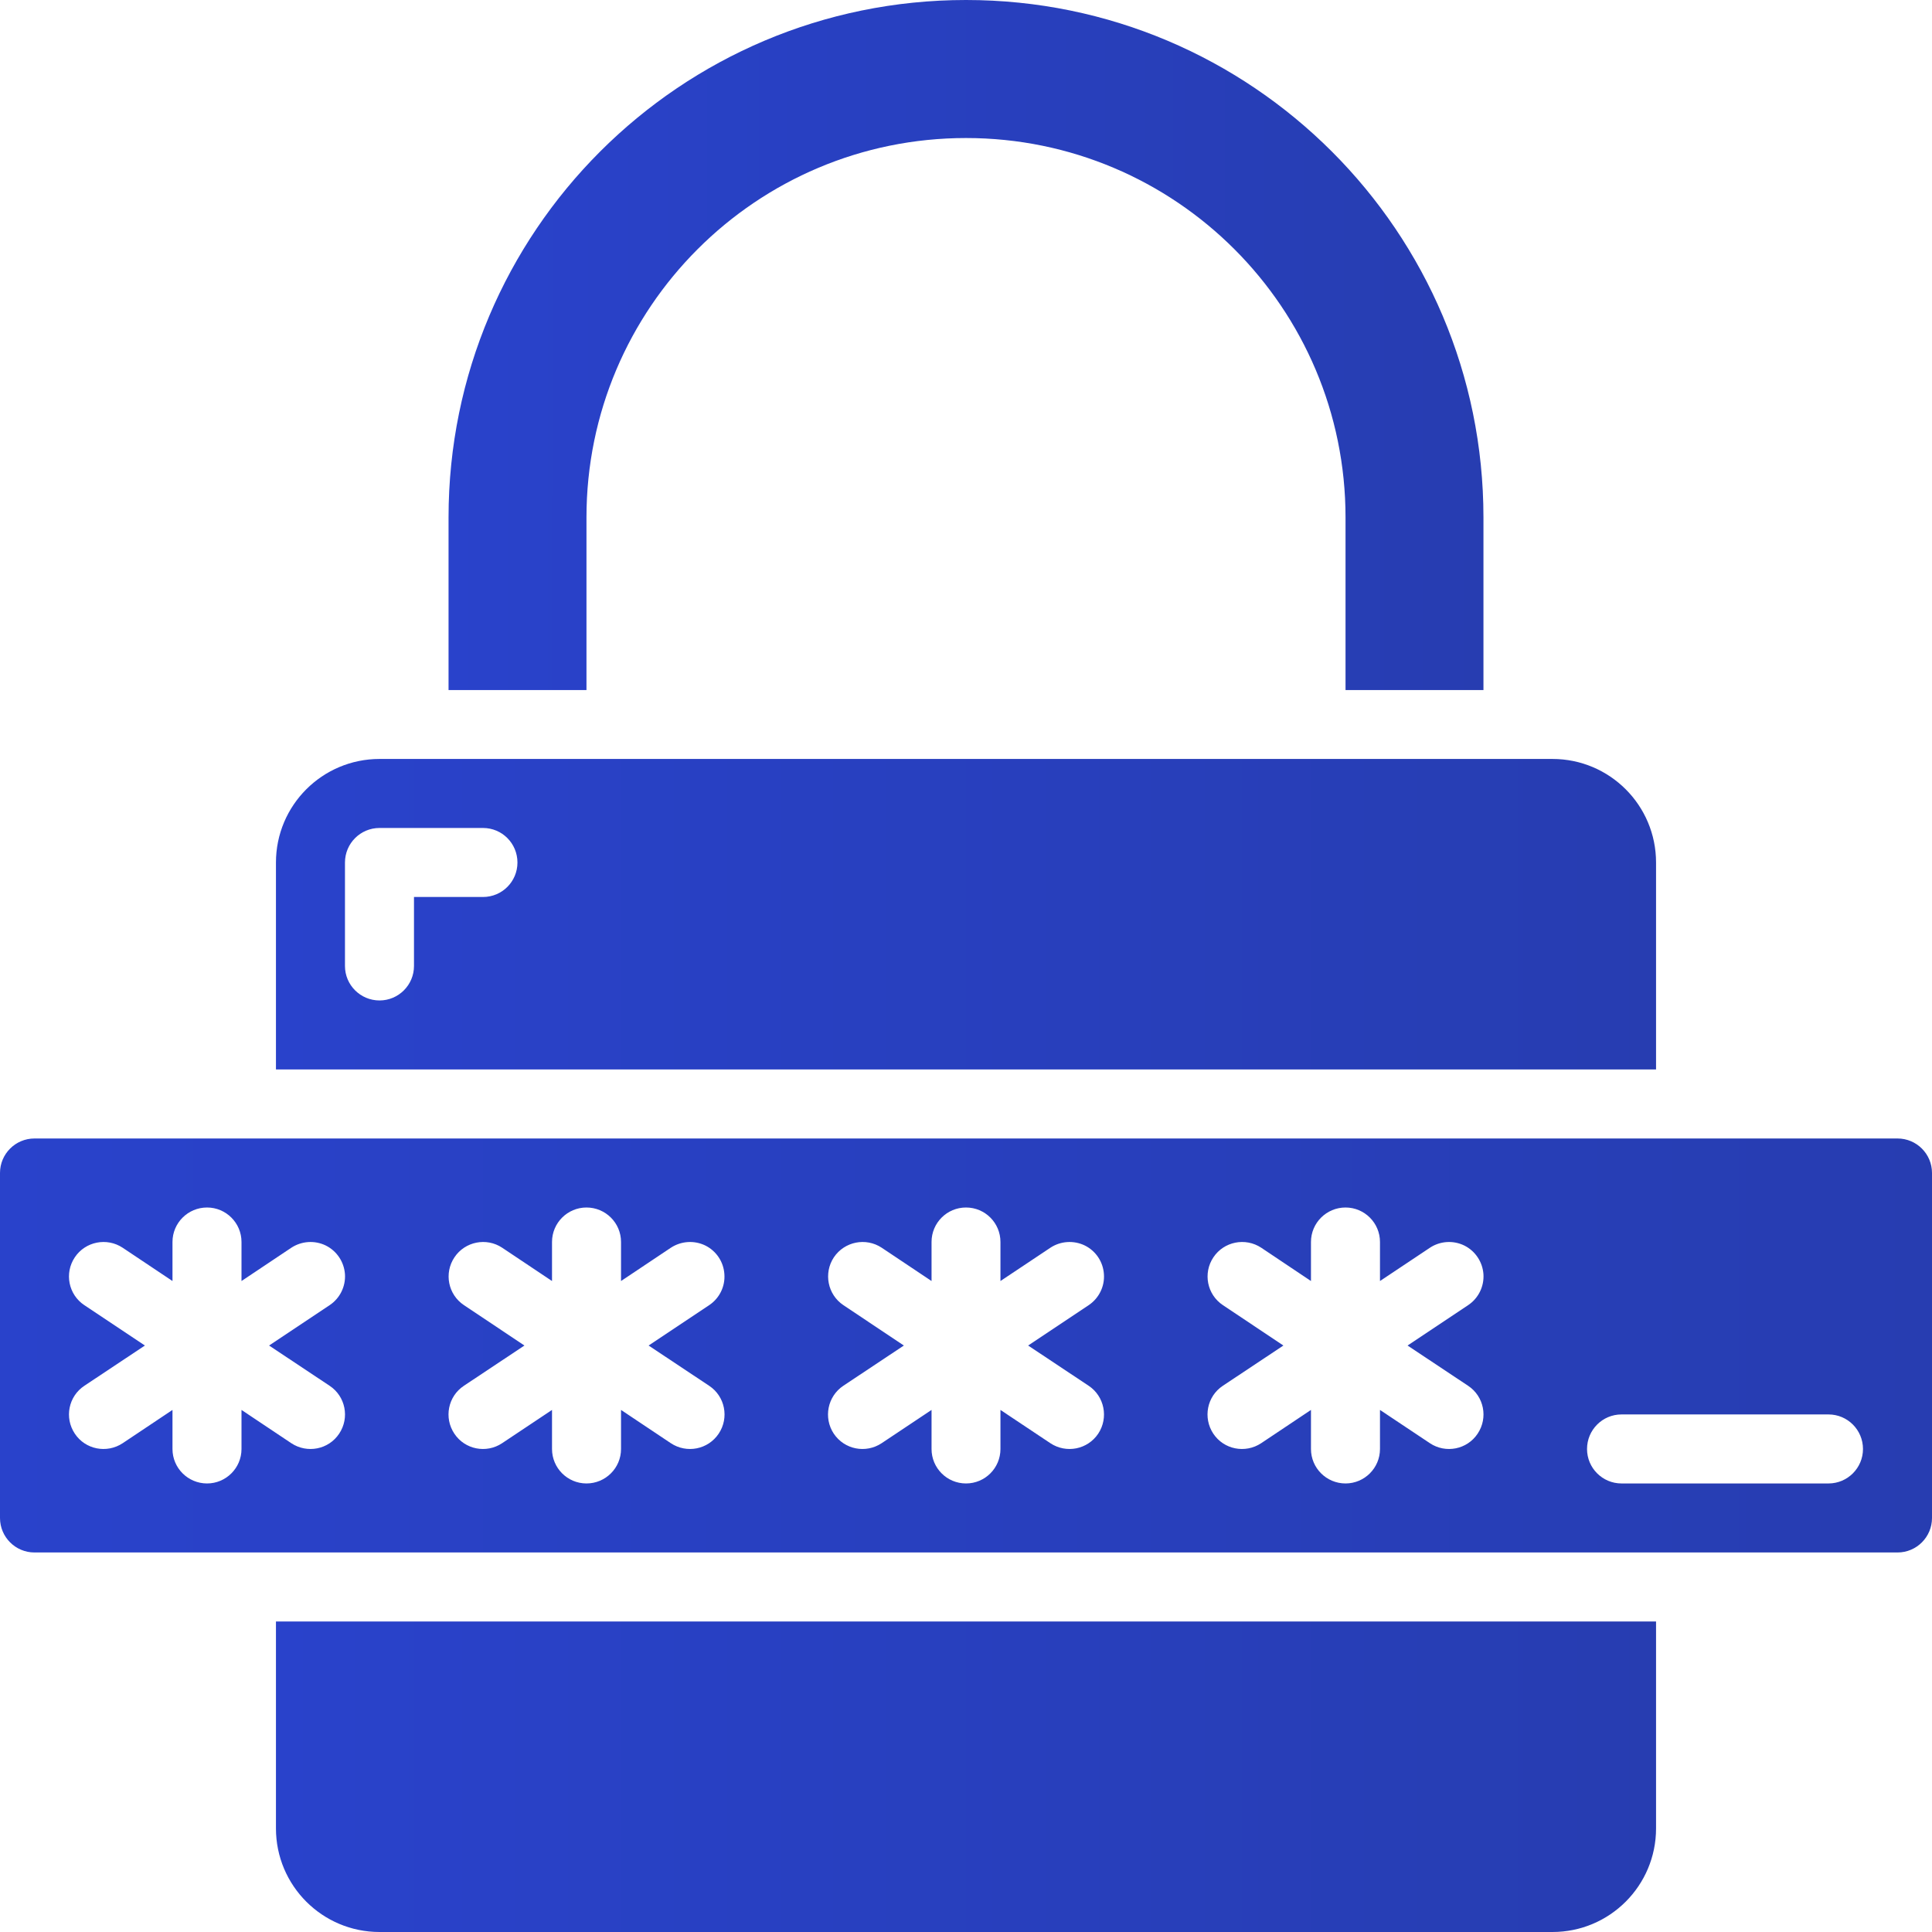
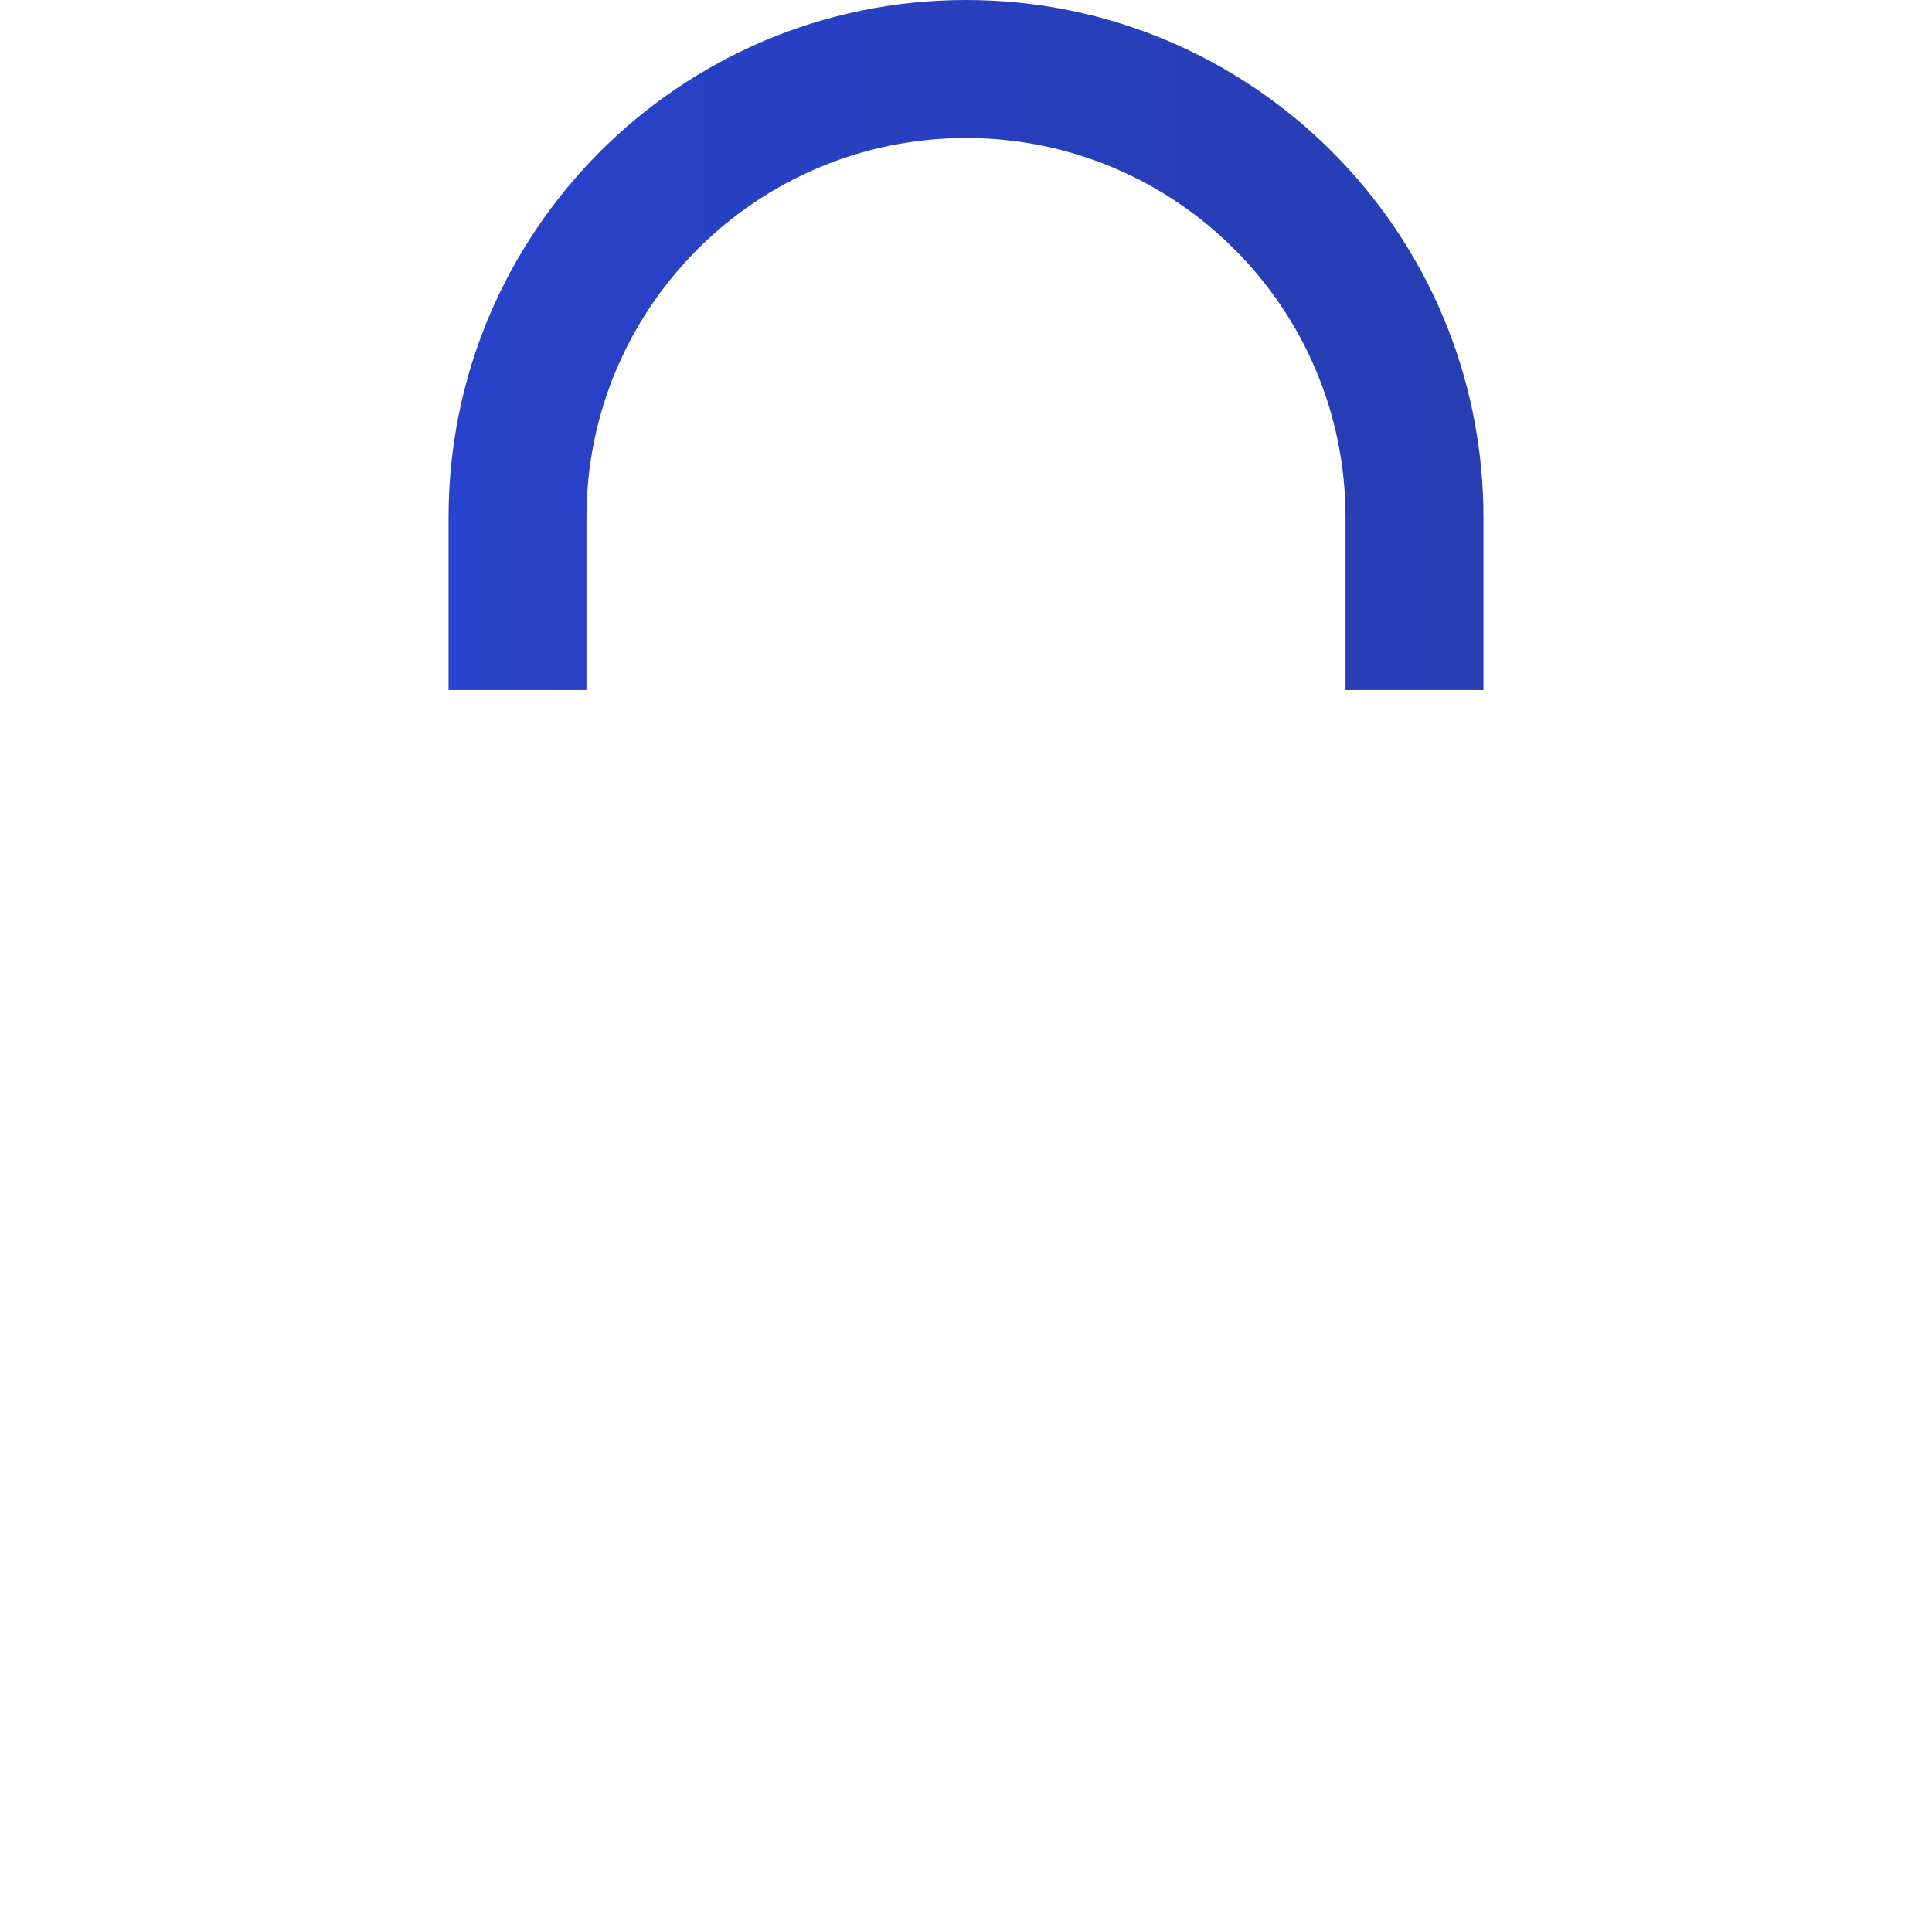
<svg xmlns="http://www.w3.org/2000/svg" width="18" height="18" viewBox="0 0 18 18" fill="none">
-   <path d="M15.429 8.036C15.429 7.503 14.997 7.071 14.464 7.071H3.536C3.003 7.071 2.571 7.503 2.571 8.036V9.964H15.429V8.036ZM4.5 8.357H3.857V9C3.857 9.177 3.713 9.321 3.536 9.321C3.358 9.321 3.214 9.177 3.214 9V8.036C3.214 7.858 3.358 7.714 3.536 7.714H4.5C4.678 7.714 4.821 7.858 4.821 8.036C4.821 8.213 4.678 8.357 4.5 8.357Z" fill="url(#paint0_linear_1359_26391)" />
-   <path d="M2.571 17.035C2.571 17.568 3.003 18 3.536 18H14.464C14.997 18 15.429 17.568 15.429 17.035V15.107H2.571V17.035Z" fill="url(#paint1_linear_1359_26391)" />
-   <path d="M17.679 10.607H0.321C0.144 10.607 0 10.751 0 10.928V14.143C0 14.32 0.144 14.464 0.321 14.464H17.679C17.856 14.464 18 14.32 18 14.143V10.928C18 10.751 17.856 10.607 17.679 10.607ZM3.071 12.911C3.219 13.009 3.259 13.209 3.16 13.357C3.062 13.505 2.862 13.544 2.714 13.446L2.25 13.136V13.5C2.25 13.677 2.106 13.821 1.929 13.821C1.751 13.821 1.607 13.677 1.607 13.5V13.136L1.143 13.446C0.995 13.544 0.795 13.505 0.697 13.357C0.598 13.209 0.638 13.009 0.786 12.911L1.35 12.536L0.786 12.16C0.638 12.062 0.598 11.862 0.697 11.714C0.795 11.567 0.995 11.527 1.143 11.625L1.607 11.935V11.571C1.607 11.394 1.751 11.25 1.929 11.25C2.106 11.25 2.25 11.394 2.25 11.571V11.935L2.714 11.625C2.81 11.562 2.932 11.554 3.035 11.604C3.138 11.655 3.206 11.757 3.214 11.872C3.221 11.986 3.167 12.096 3.071 12.16L2.507 12.536L3.071 12.911ZM6.607 12.911C6.755 13.009 6.795 13.209 6.696 13.357C6.597 13.505 6.398 13.544 6.25 13.446L5.786 13.136V13.5C5.786 13.677 5.642 13.821 5.464 13.821C5.287 13.821 5.143 13.677 5.143 13.5V13.136L4.678 13.446C4.531 13.544 4.331 13.505 4.233 13.357C4.134 13.209 4.174 13.009 4.322 12.911L4.886 12.536L4.323 12.16C4.175 12.062 4.135 11.862 4.234 11.714C4.332 11.567 4.532 11.527 4.679 11.625L5.143 11.935V11.571C5.143 11.394 5.287 11.25 5.464 11.25C5.642 11.25 5.786 11.394 5.786 11.571V11.935L6.25 11.625C6.346 11.562 6.468 11.554 6.571 11.604C6.674 11.655 6.742 11.757 6.749 11.872C6.757 11.986 6.703 12.096 6.607 12.16L6.043 12.536L6.607 12.911ZM10.143 12.911C10.29 13.009 10.33 13.209 10.232 13.357C10.133 13.505 9.934 13.544 9.786 13.446L9.321 13.136V13.5C9.321 13.677 9.178 13.821 9 13.821C8.822 13.821 8.679 13.677 8.679 13.5V13.136L8.214 13.446C8.066 13.544 7.867 13.505 7.768 13.357C7.67 13.209 7.71 13.009 7.857 12.911L8.421 12.536L7.858 12.16C7.711 12.062 7.671 11.862 7.769 11.714C7.868 11.567 8.067 11.527 8.215 11.625L8.679 11.935V11.571C8.679 11.394 8.822 11.25 9 11.25C9.178 11.25 9.321 11.394 9.321 11.571V11.935L9.786 11.625C9.881 11.562 10.004 11.554 10.107 11.604C10.21 11.655 10.278 11.757 10.285 11.872C10.293 11.986 10.238 12.096 10.143 12.16L9.579 12.536L10.143 12.911ZM13.678 12.911C13.826 13.009 13.866 13.209 13.767 13.357C13.669 13.505 13.469 13.544 13.322 13.446L12.857 13.136V13.5C12.857 13.677 12.713 13.821 12.536 13.821C12.358 13.821 12.214 13.677 12.214 13.5V13.136L11.75 13.446C11.602 13.544 11.402 13.505 11.304 13.357C11.206 13.209 11.245 13.009 11.393 12.911L11.957 12.536L11.394 12.16C11.246 12.062 11.206 11.862 11.305 11.714C11.403 11.567 11.603 11.527 11.751 11.625L12.214 11.935V11.571C12.214 11.394 12.358 11.25 12.536 11.25C12.713 11.25 12.857 11.394 12.857 11.571V11.935L13.322 11.625C13.417 11.562 13.539 11.554 13.642 11.604C13.745 11.655 13.813 11.757 13.821 11.872C13.828 11.986 13.774 12.096 13.678 12.16L13.114 12.536L13.678 12.911ZM17.036 13.821H15.107C14.93 13.821 14.786 13.677 14.786 13.5C14.786 13.322 14.93 13.178 15.107 13.178H17.036C17.213 13.178 17.357 13.322 17.357 13.5C17.357 13.677 17.213 13.821 17.036 13.821Z" fill="url(#paint2_linear_1359_26391)" />
  <path d="M5.464 4.821C5.464 2.869 7.047 1.286 9 1.286C10.953 1.286 12.536 2.869 12.536 4.821V6.429H13.821V4.821C13.821 2.159 11.663 0 9 0C6.337 0 4.179 2.159 4.179 4.821V6.429H5.464V4.821Z" fill="url(#paint3_linear_1359_26391)" />
  <defs>
    <linearGradient id="paint0_linear_1359_26391" x1="2.571" y1="8.799" x2="15.429" y2="8.799" gradientUnits="userSpaceOnUse">
      <stop stop-color="#2942CB" />
      <stop offset="1" stop-color="#273DB1" />
    </linearGradient>
    <linearGradient id="paint1_linear_1359_26391" x1="2.571" y1="16.835" x2="15.429" y2="16.835" gradientUnits="userSpaceOnUse">
      <stop stop-color="#2942CB" />
      <stop offset="1" stop-color="#273DB1" />
    </linearGradient>
    <linearGradient id="paint2_linear_1359_26391" x1="-2.30761e-08" y1="12.911" x2="18" y2="12.911" gradientUnits="userSpaceOnUse">
      <stop stop-color="#2942CB" />
      <stop offset="1" stop-color="#273DB1" />
    </linearGradient>
    <linearGradient id="paint3_linear_1359_26391" x1="4.179" y1="3.839" x2="13.821" y2="3.839" gradientUnits="userSpaceOnUse">
      <stop stop-color="#2942CB" />
      <stop offset="1" stop-color="#273DB1" />
    </linearGradient>
  </defs>
</svg>